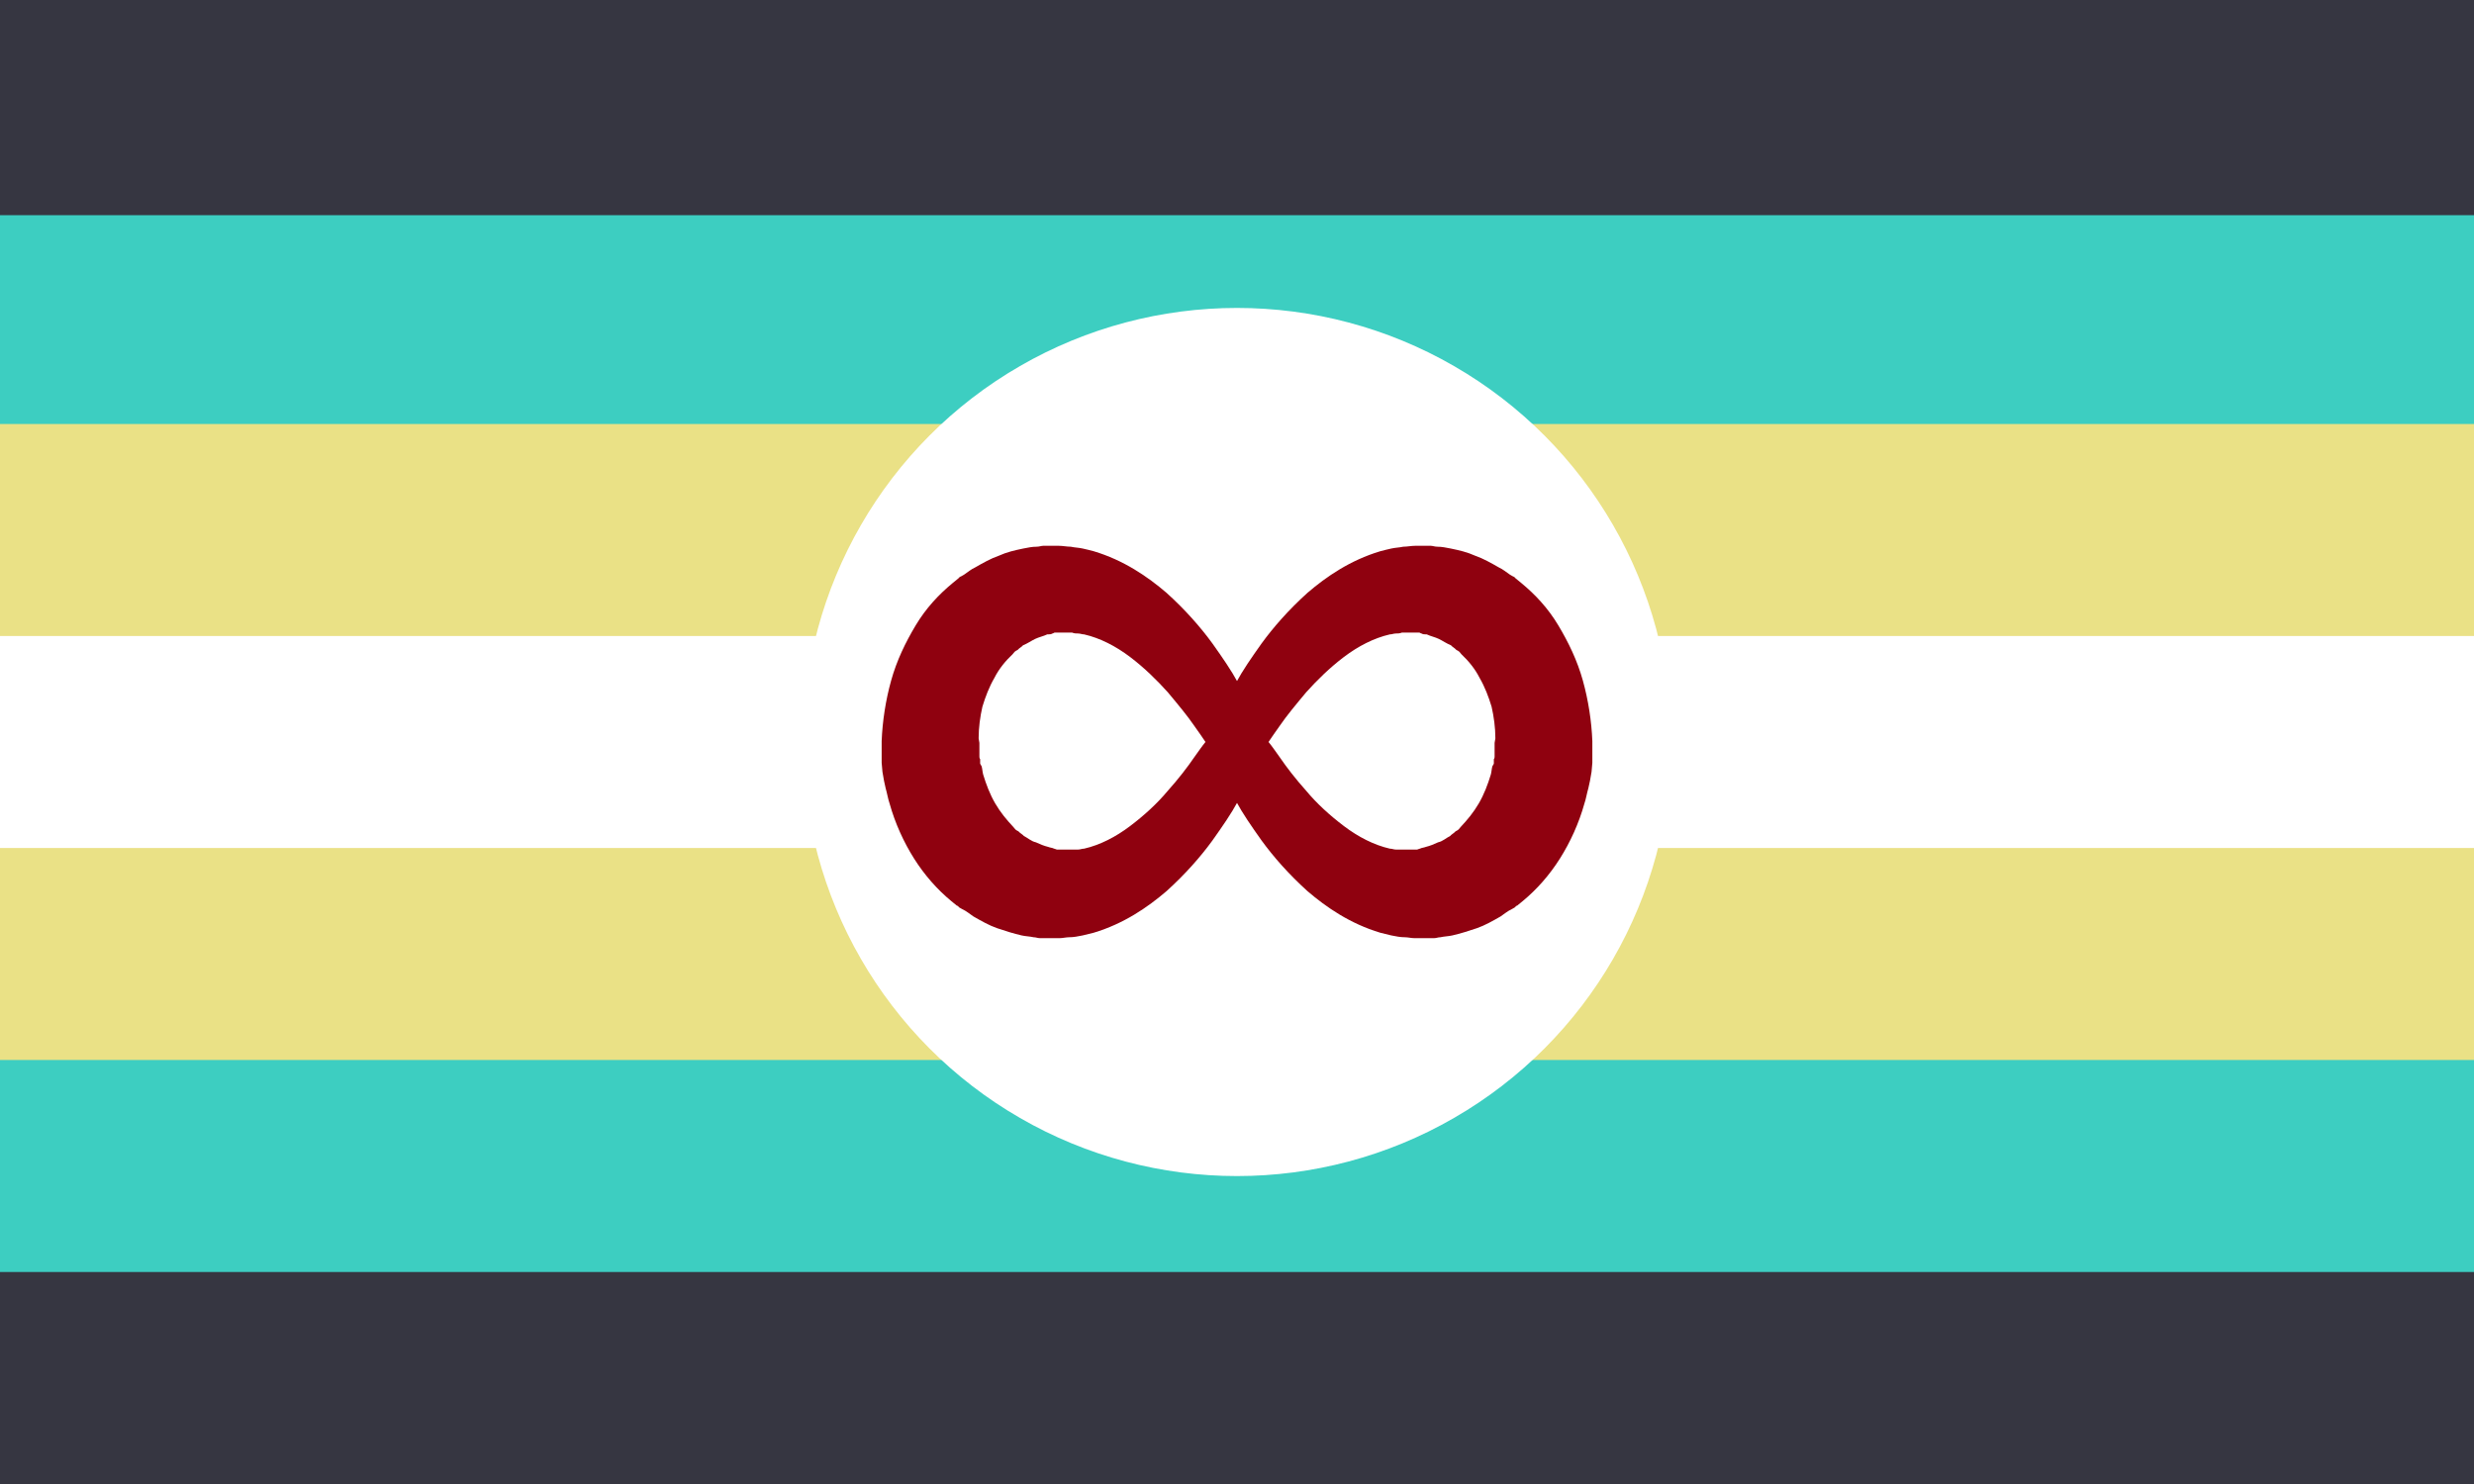
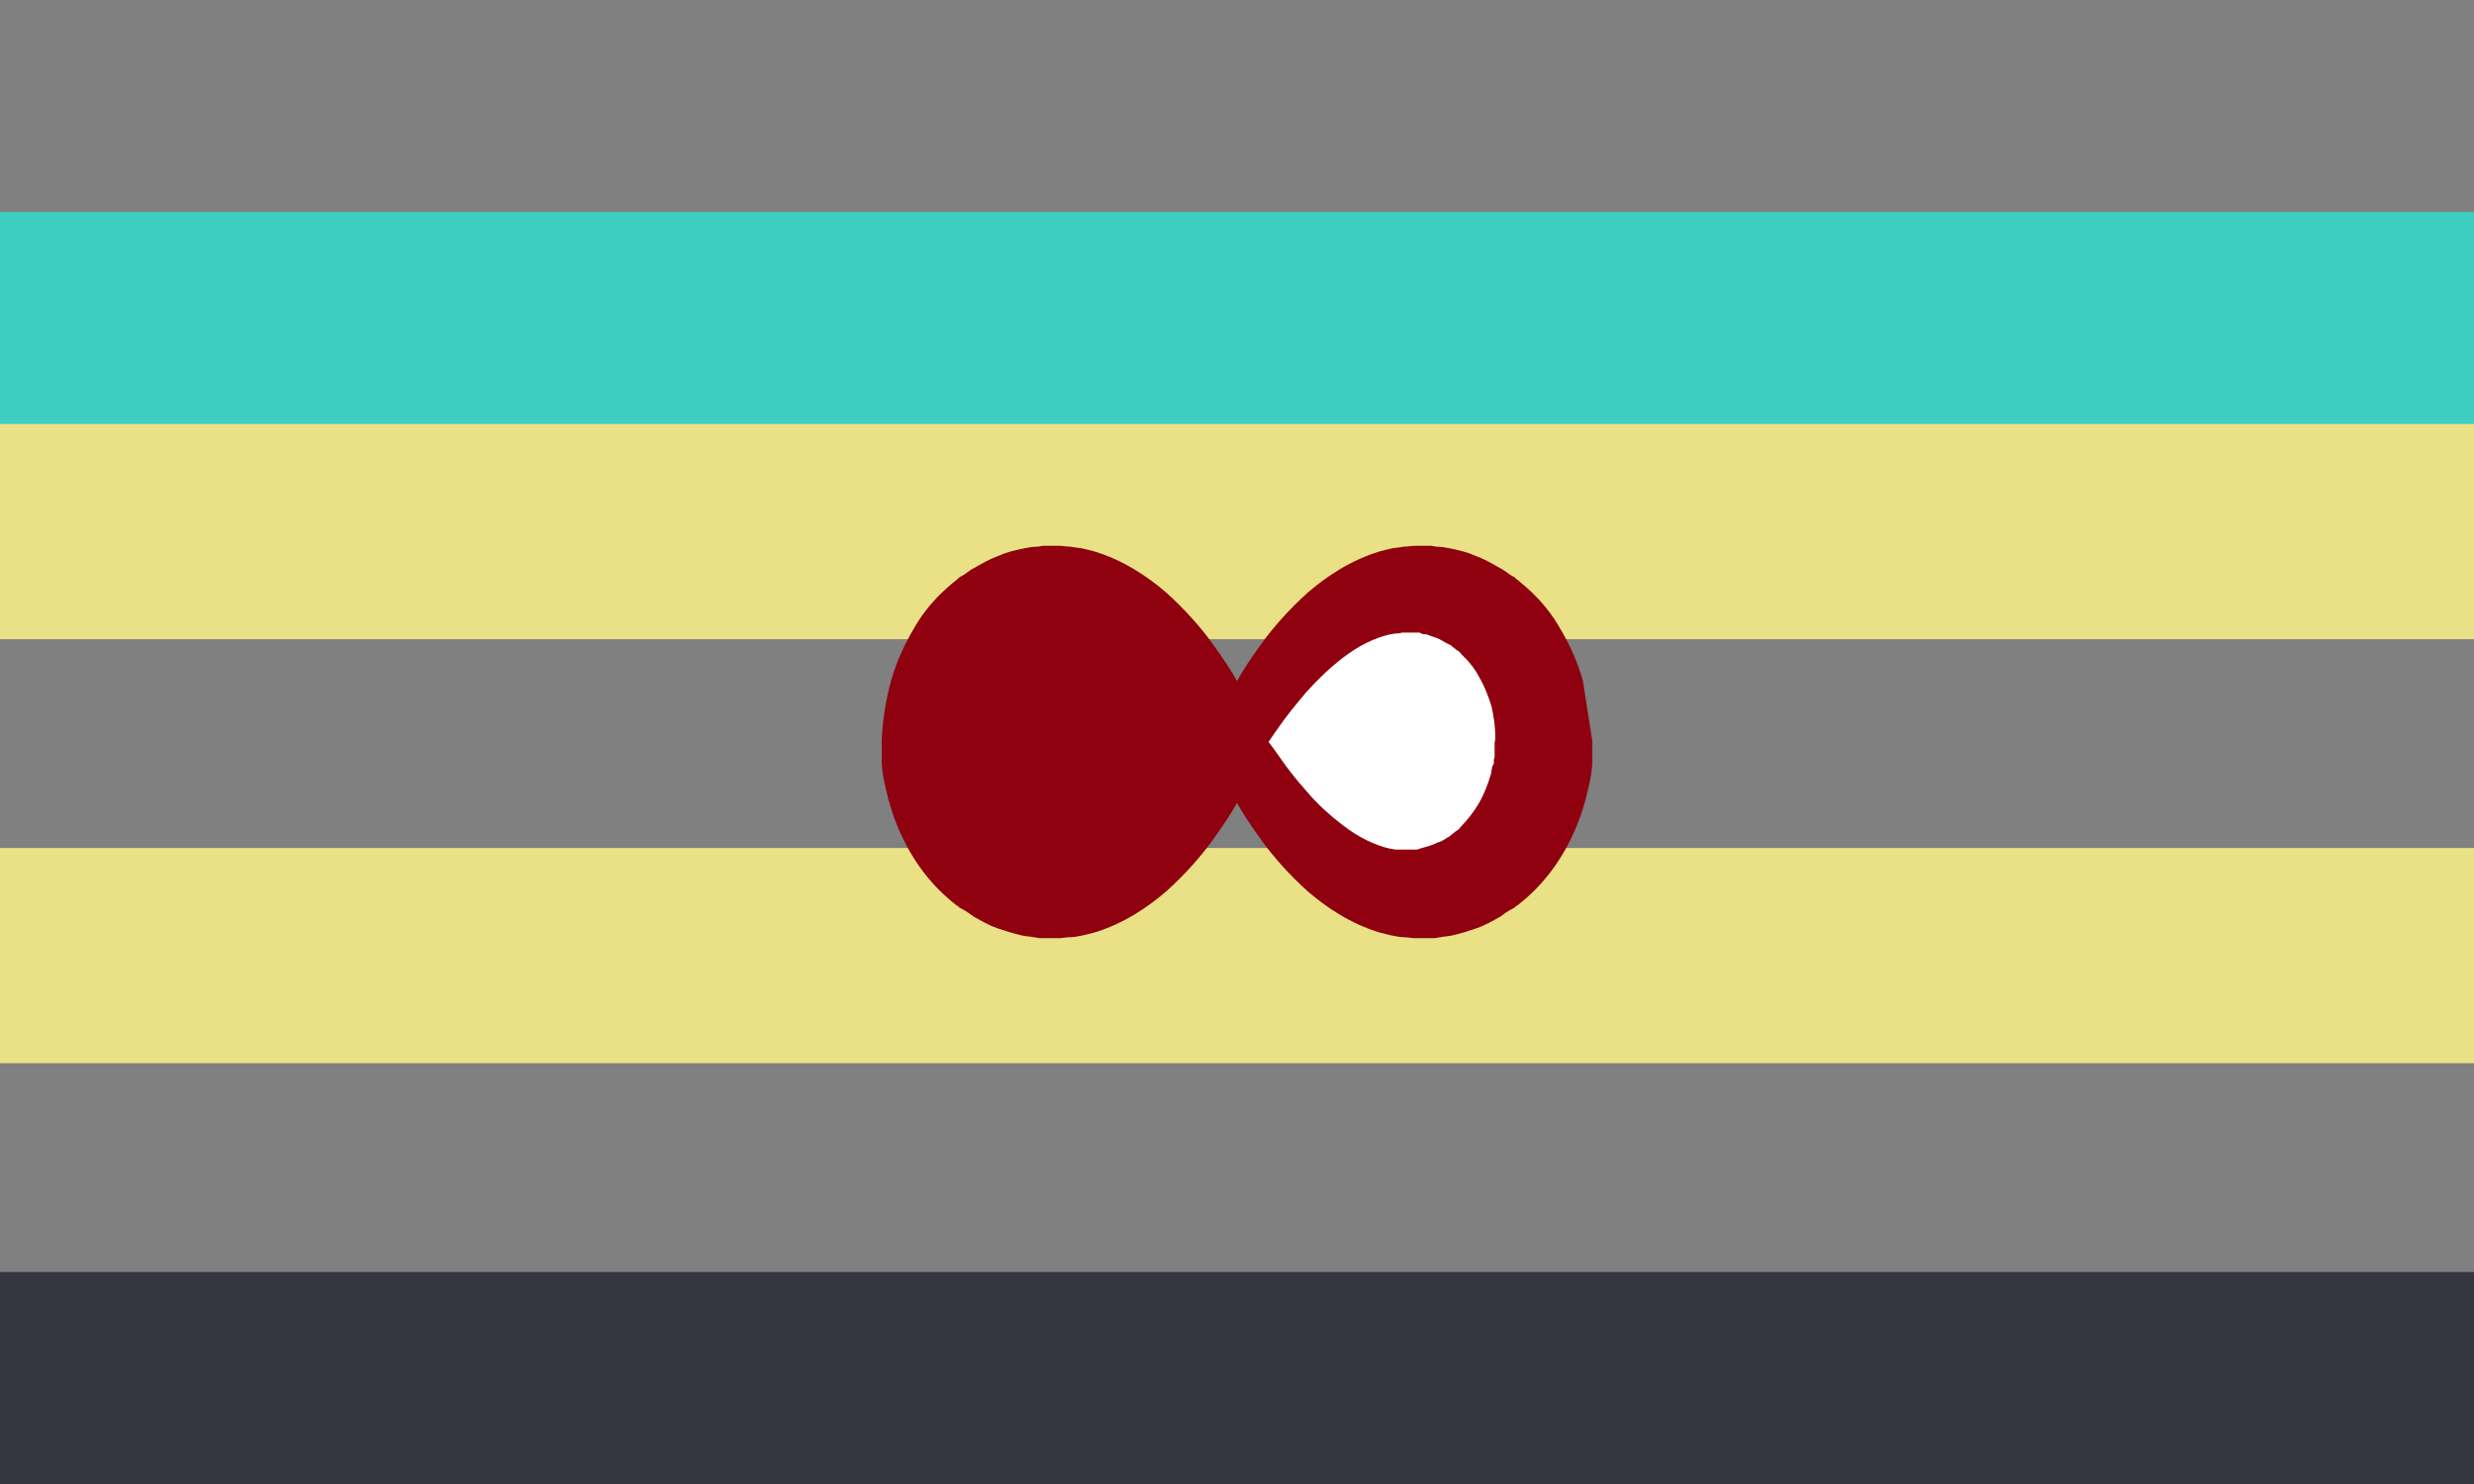
<svg xmlns="http://www.w3.org/2000/svg" xmlns:ns1="http://sodipodi.sourceforge.net/DTD/sodipodi-0.dtd" xmlns:ns2="http://www.inkscape.org/namespaces/inkscape" width="1000" height="600" viewBox="0 0 1000 600" version="1.1" id="svg7" ns1:docname="horizontal_thick_infinity_on_teal_greyed.svg" ns2:version="1.4.2 (ebf0e940d0, 2025-05-08)" xml:space="preserve">
  <rect x="0" y="0" width="1000" height="600" fill="#808080" stroke="none" />
  <ns1:namedview id="namedview7" pagecolor="#ffffff" bordercolor="#000000" borderopacity="0.25" ns2:showpageshadow="2" ns2:pageopacity="0.0" ns2:pagecheckerboard="0" ns2:deskcolor="#d1d1d1" ns2:zoom="0.67941177" ns2:cx="580.64935" ns2:cy="190.60606" ns2:window-width="2256" ns2:window-height="1427" ns2:window-x="0" ns2:window-y="0" ns2:window-maximized="1" ns2:current-layer="svg7" />
  <defs id="defs1" />
  <rect x="0" y="85.714" width="1000" height="87" fill="#3dcec1" id="rect2" />
  <rect x="0" y="171.429" width="1000" height="87" fill="#eae186" id="rect3" />
-   <rect x="0" y="257.143" width="1000" height="87" fill="white" id="rect4" />
  <rect x="0" y="342.857" width="1000" height="87" fill="#eae186" id="rect5" />
-   <rect x="0" y="428.571" width="1000" height="87" fill="#3dcec1" id="rect6" />
  <g id="g7" style="fill:#363641;fill-opacity:1">
-     <rect x="0" y="0" width="1000" height="87" fill="#243444" id="rect1" style="fill:#363641;fill-opacity:1" />
    <rect x="0" y="514.286" width="1000" height="87" fill="#243444" id="rect7" style="fill:#363641;fill-opacity:1" />
  </g>
-   <circle cx="500.0" cy="300.0" r="175.5" fill="white" stroke="none" stroke-width="0" id="circle7" />
  <g id="g1" transform="matrix(3.046,0,0,3.655,347.345,117.24)">
    <g id="g5">
-       <path style="fill:#8f010f;fill-opacity:1;stroke-width:1.025" d="m 96.01,43.2 c -0.735,-2.2 -1.89,-4.2 -3.255,-6.1 -1.365,-1.9 -3.045,-3.4 -4.935,-4.7 l -0.735,-0.5 c -0.105,-0.1 -0.21,-0.2 -0.315,-0.2 l -0.42,-0.2 c -0.525,-0.3 -0.945,-0.6 -1.47,-0.8 -1.05,-0.5 -2.1,-1 -3.15,-1.3 -1.05,-0.4 -2.1,-0.6 -3.255,-0.8 -0.63,-0.1 -1.155,-0.2 -1.785,-0.2 -0.315,0 -0.63,-0.1 -0.84,-0.1 h -0.63 -0.63 -0.315 -0.105 -0.315 -0.105 c -0.525,0 -1.05,0.1 -1.575,0.1 -0.525,0.1 -1.05,0.1 -1.575,0.2 -0.525,0.1 -1.05,0.2 -1.47,0.3 -3.99,1 -7.14,2.8 -9.66,4.6 -2.52,1.9 -4.515,3.8 -6.09,5.6 -1.365,1.6 -2.52,3 -3.36,4.3 -2.54,7.085 -2.552,7.056 0,13.2 0.84,1.3 1.995,2.7 3.36,4.3 1.575,1.8 3.57,3.7 6.09,5.6 2.52,1.8 5.67,3.6 9.66,4.6 0.525,0.1 0.945,0.2 1.47,0.3 0.63,0.1 1.155,0.2 1.785,0.2 0.42,0 0.84,0.1 1.26,0.1 h 0.105 0.21 v 0 h 0.21 0.42 0.84 0.84 c 0.315,0 0.525,-0.1 0.84,-0.1 0.525,-0.1 1.05,-0.1 1.575,-0.2 1.05,-0.2 2.205,-0.5 3.255,-0.8 1.05,-0.3 2.1,-0.8 3.15,-1.3 0.525,-0.3 0.945,-0.6 1.47,-0.8 l 0.42,-0.2 c 0.105,-0.1 0.21,-0.2 0.315,-0.2 l 0.735,-0.5 c 1.89,-1.3 3.57,-2.9 4.935,-4.7 1.365,-1.8 2.52,-3.9 3.255,-6.1 0.21,-0.5 0.315,-1.1 0.525,-1.7 l 0.105,-0.4 c 0,-0.1 0.105,-0.3 0.105,-0.4 l 0.21,-1 0.105,-1 V 52.1 52 51.9 51.6 50.9 50.6 50.4 50.3 49.9 c -0.105,-2.2 -0.525,-4.5 -1.26,-6.7 z" id="path5" ns1:nodetypes="sscccccccsscccccscscccccccccssccccccscsscccccscccccccccccccccs" ns2:label="outer-right" />
+       <path style="fill:#8f010f;fill-opacity:1;stroke-width:1.025" d="m 96.01,43.2 c -0.735,-2.2 -1.89,-4.2 -3.255,-6.1 -1.365,-1.9 -3.045,-3.4 -4.935,-4.7 l -0.735,-0.5 c -0.105,-0.1 -0.21,-0.2 -0.315,-0.2 l -0.42,-0.2 c -0.525,-0.3 -0.945,-0.6 -1.47,-0.8 -1.05,-0.5 -2.1,-1 -3.15,-1.3 -1.05,-0.4 -2.1,-0.6 -3.255,-0.8 -0.63,-0.1 -1.155,-0.2 -1.785,-0.2 -0.315,0 -0.63,-0.1 -0.84,-0.1 h -0.63 -0.63 -0.315 -0.105 -0.315 -0.105 c -0.525,0 -1.05,0.1 -1.575,0.1 -0.525,0.1 -1.05,0.1 -1.575,0.2 -0.525,0.1 -1.05,0.2 -1.47,0.3 -3.99,1 -7.14,2.8 -9.66,4.6 -2.52,1.9 -4.515,3.8 -6.09,5.6 -1.365,1.6 -2.52,3 -3.36,4.3 -2.54,7.085 -2.552,7.056 0,13.2 0.84,1.3 1.995,2.7 3.36,4.3 1.575,1.8 3.57,3.7 6.09,5.6 2.52,1.8 5.67,3.6 9.66,4.6 0.525,0.1 0.945,0.2 1.47,0.3 0.63,0.1 1.155,0.2 1.785,0.2 0.42,0 0.84,0.1 1.26,0.1 h 0.105 0.21 v 0 h 0.21 0.42 0.84 0.84 c 0.315,0 0.525,-0.1 0.84,-0.1 0.525,-0.1 1.05,-0.1 1.575,-0.2 1.05,-0.2 2.205,-0.5 3.255,-0.8 1.05,-0.3 2.1,-0.8 3.15,-1.3 0.525,-0.3 0.945,-0.6 1.47,-0.8 l 0.42,-0.2 c 0.105,-0.1 0.21,-0.2 0.315,-0.2 l 0.735,-0.5 c 1.89,-1.3 3.57,-2.9 4.935,-4.7 1.365,-1.8 2.52,-3.9 3.255,-6.1 0.21,-0.5 0.315,-1.1 0.525,-1.7 l 0.105,-0.4 c 0,-0.1 0.105,-0.3 0.105,-0.4 l 0.21,-1 0.105,-1 V 52.1 52 51.9 51.6 50.9 50.6 50.4 50.3 49.9 z" id="path5" ns1:nodetypes="sscccccccsscccccscscccccccccssccccccscsscccccscccccccccccccccs" ns2:label="outer-right" />
      <path style="fill:#ffffff;fill-opacity:1" d="m 84.3,50.1 v 0.3 0.7 0.3 0.1 0 0.1 c 0,0.1 0,0.2 -0.1,0.3 v 0.3 0.2 L 84,52.7 c -0.1,0.3 -0.1,0.6 -0.2,0.9 -0.4,1.1 -0.9,2.2 -1.6,3.2 -0.7,1 -1.5,1.8 -2.4,2.6 l -0.3,0.3 c -0.1,0 -0.1,0.1 -0.2,0.1 l -0.2,0.1 c -0.2,0.2 -0.5,0.3 -0.7,0.5 -0.5,0.2 -1,0.6 -1.6,0.7 -0.5,0.2 -1.1,0.4 -1.6,0.5 -0.3,0.1 -0.6,0.1 -0.8,0.2 -0.1,0 -0.3,0.1 -0.4,0.1 H 73.6 73.2 73 72.9 v 0 H 73.1 73 71.8 71.2 c -0.3,0 -0.5,-0.1 -0.8,-0.1 -2.1,-0.4 -4.2,-1.3 -6.1,-2.5 -1.9,-1.2 -3.6,-2.5 -5,-3.9 -1.4,-1.3 -2.6,-2.6 -3.5,-3.7 -0.6,-0.7 -1.1,-1.3 -1.5,-1.7 0.4,-0.5 0.9,-1.1 1.5,-1.8 0.9,-1.1 2.1,-2.3 3.5,-3.7 1.4,-1.3 3.1,-2.7 5,-3.9 1.9,-1.2 4,-2.1 6.1,-2.5 0.3,0 0.5,-0.1 0.8,-0.1 0.3,0 0.5,0 0.8,-0.1 h 0.7 0.1 0.3 0.6 0.6 c 0.1,0 0.2,0.1 0.3,0.1 0.2,0.1 0.4,0.1 0.7,0.1 0.5,0.2 1.1,0.3 1.6,0.5 0.5,0.2 1,0.5 1.6,0.7 0.2,0.2 0.5,0.3 0.7,0.5 l 0.2,0.1 c 0.1,0 0.1,0.1 0.2,0.1 l 0.3,0.3 c 0.9,0.7 1.8,1.6 2.4,2.6 0.7,1 1.2,2.1 1.6,3.2 0.3,1.1 0.5,2.3 0.5,3.5 z" id="path4" ns2:label="inner-right" />
    </g>
    <g id="g7-3" transform="matrix(-1,0,0,1,100.233,0)">
      <path style="fill:#8f010f;fill-opacity:1;stroke-width:1.025" d="m 96.01,43.2 c -0.735,-2.2 -1.89,-4.2 -3.255,-6.1 -1.365,-1.9 -3.045,-3.4 -4.935,-4.7 l -0.735,-0.5 c -0.105,-0.1 -0.21,-0.2 -0.315,-0.2 l -0.42,-0.2 c -0.525,-0.3 -0.945,-0.6 -1.47,-0.8 -1.05,-0.5 -2.1,-1 -3.15,-1.3 -1.05,-0.4 -2.1,-0.6 -3.255,-0.8 -0.63,-0.1 -1.155,-0.2 -1.785,-0.2 -0.315,0 -0.63,-0.1 -0.84,-0.1 h -0.63 -0.63 -0.315 -0.105 -0.315 -0.105 c -0.525,0 -1.05,0.1 -1.575,0.1 -0.525,0.1 -1.05,0.1 -1.575,0.2 -0.525,0.1 -1.05,0.2 -1.47,0.3 -3.99,1 -7.14,2.8 -9.66,4.6 -2.52,1.9 -4.515,3.8 -6.09,5.6 -1.365,1.6 -2.52,3 -3.36,4.3 -2.54,7.085 -2.552,7.056 0,13.2 0.84,1.3 1.995,2.7 3.36,4.3 1.575,1.8 3.57,3.7 6.09,5.6 2.52,1.8 5.67,3.6 9.66,4.6 0.525,0.1 0.945,0.2 1.47,0.3 0.63,0.1 1.155,0.2 1.785,0.2 0.42,0 0.84,0.1 1.26,0.1 h 0.105 0.21 v 0 h 0.21 0.42 0.84 0.84 c 0.315,0 0.525,-0.1 0.84,-0.1 0.525,-0.1 1.05,-0.1 1.575,-0.2 1.05,-0.2 2.205,-0.5 3.255,-0.8 1.05,-0.3 2.1,-0.8 3.15,-1.3 0.525,-0.3 0.945,-0.6 1.47,-0.8 l 0.42,-0.2 c 0.105,-0.1 0.21,-0.2 0.315,-0.2 l 0.735,-0.5 c 1.89,-1.3 3.57,-2.9 4.935,-4.7 1.365,-1.8 2.52,-3.9 3.255,-6.1 0.21,-0.5 0.315,-1.1 0.525,-1.7 l 0.105,-0.4 c 0,-0.1 0.105,-0.3 0.105,-0.4 l 0.21,-1 0.105,-1 V 52.1 52 51.9 51.6 50.9 50.6 50.4 50.3 49.9 c -0.105,-2.2 -0.525,-4.5 -1.26,-6.7 z" id="path6" ns1:nodetypes="sscccccccsscccccscscccccccccssccccccscsscccccscccccccccccccccs" ns2:label="outer-left" />
-       <path style="fill:#ffffff;fill-opacity:1" d="m 84.3,50.1 v 0.3 0.7 0.3 0.1 0 0.1 c 0,0.1 0,0.2 -0.1,0.3 v 0.3 0.2 L 84,52.7 c -0.1,0.3 -0.1,0.6 -0.2,0.9 -0.4,1.1 -0.9,2.2 -1.6,3.2 -0.7,1 -1.5,1.8 -2.4,2.6 l -0.3,0.3 c -0.1,0 -0.1,0.1 -0.2,0.1 l -0.2,0.1 c -0.2,0.2 -0.5,0.3 -0.7,0.5 -0.5,0.2 -1,0.6 -1.6,0.7 -0.5,0.2 -1.1,0.4 -1.6,0.5 -0.3,0.1 -0.6,0.1 -0.8,0.2 -0.1,0 -0.3,0.1 -0.4,0.1 H 73.6 73.2 73 72.9 v 0 H 73.1 73 71.8 71.2 c -0.3,0 -0.5,-0.1 -0.8,-0.1 -2.1,-0.4 -4.2,-1.3 -6.1,-2.5 -1.9,-1.2 -3.6,-2.5 -5,-3.9 -1.4,-1.3 -2.6,-2.6 -3.5,-3.7 -0.6,-0.7 -1.1,-1.3 -1.5,-1.7 0.4,-0.5 0.9,-1.1 1.5,-1.8 0.9,-1.1 2.1,-2.3 3.5,-3.7 1.4,-1.3 3.1,-2.7 5,-3.9 1.9,-1.2 4,-2.1 6.1,-2.5 0.3,0 0.5,-0.1 0.8,-0.1 0.3,0 0.5,0 0.8,-0.1 h 0.7 0.1 0.3 0.6 0.6 c 0.1,0 0.2,0.1 0.3,0.1 0.2,0.1 0.4,0.1 0.7,0.1 0.5,0.2 1.1,0.3 1.6,0.5 0.5,0.2 1,0.5 1.6,0.7 0.2,0.2 0.5,0.3 0.7,0.5 l 0.2,0.1 c 0.1,0 0.1,0.1 0.2,0.1 l 0.3,0.3 c 0.9,0.7 1.8,1.6 2.4,2.6 0.7,1 1.2,2.1 1.6,3.2 0.3,1.1 0.5,2.3 0.5,3.5 z" id="path7" ns2:label="inner-left" />
    </g>
  </g>
</svg>